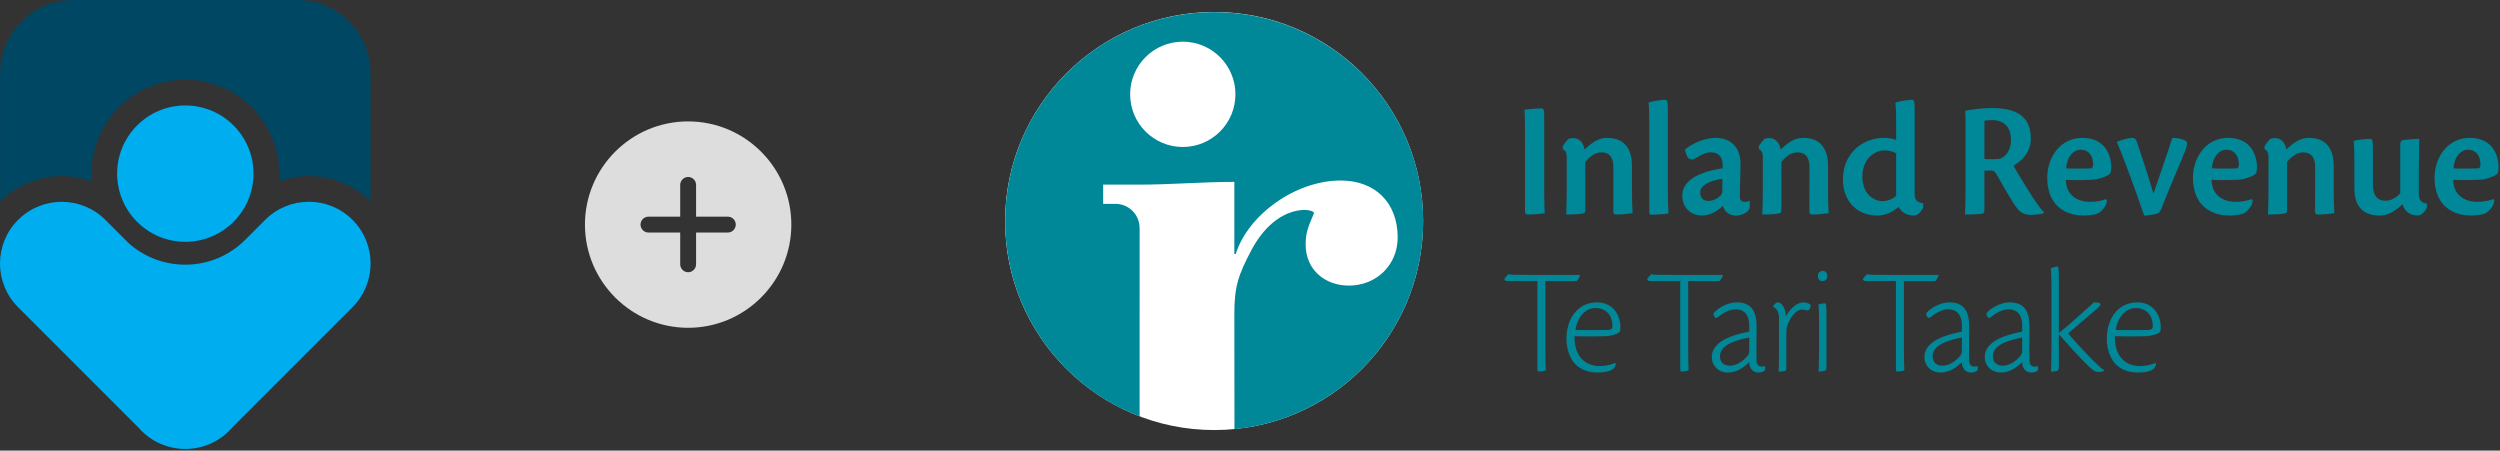
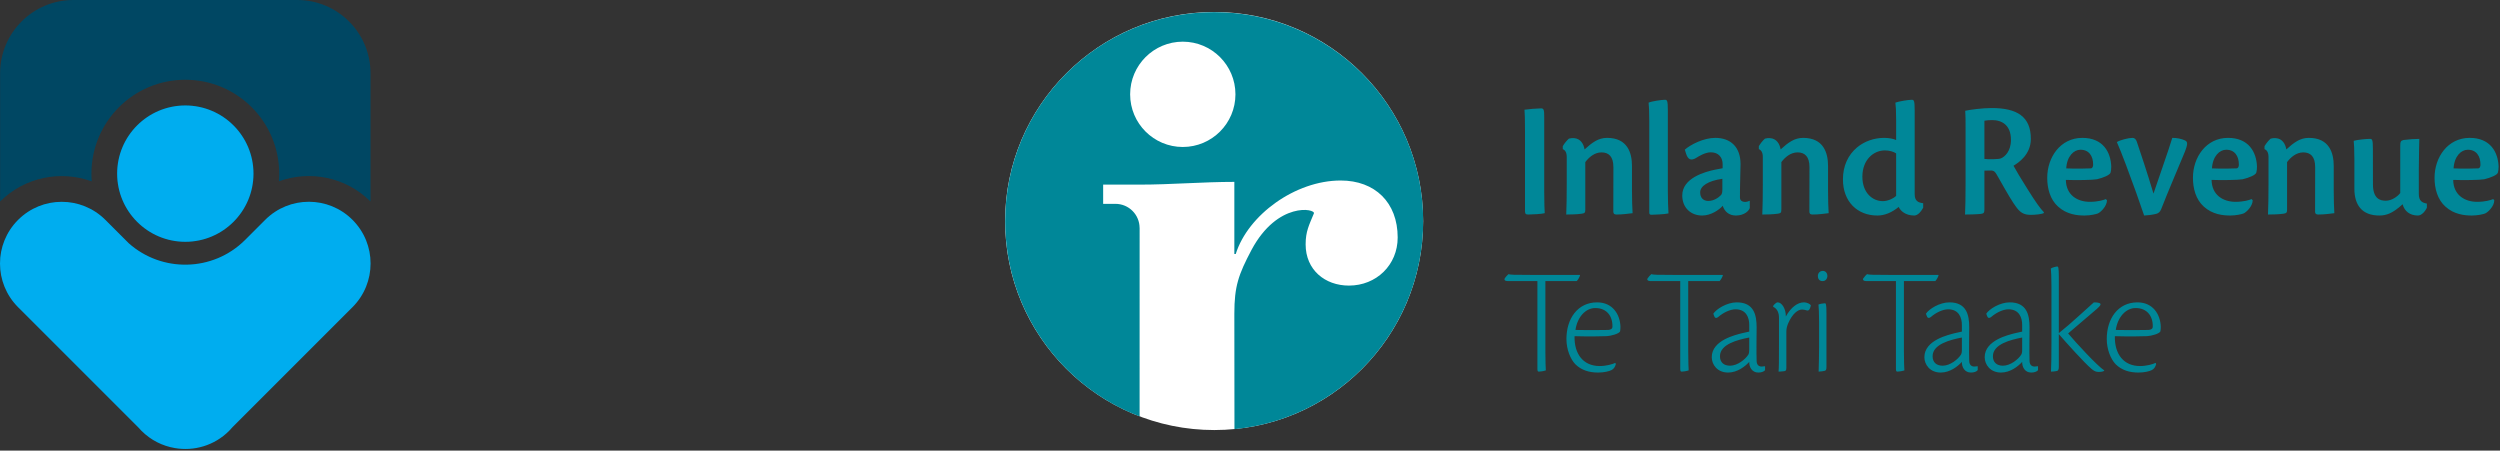
<svg xmlns="http://www.w3.org/2000/svg" width="1742" height="314" viewBox="0 0 1742 314" fill="none">
  <rect x="0" y="0" width="1742" height="314" fill="#333333" stroke="none" />
  <g clip-path="url(#clip0_1054_1054)">
    <path fill-rule="evenodd" clip-rule="evenodd" d="M258.178 51.083C258.178 22.871 235.307 0 207.095 0H129.126H51.157C22.945 0 0.074 22.871 0.074 51.083V140.405C17.374 123.221 42.414 118.549 63.924 126.387C63.778 124.606 63.704 122.805 63.704 120.986C63.704 84.855 92.994 55.564 129.126 55.564C165.258 55.564 194.548 84.855 194.548 120.986C194.548 122.79 194.476 124.576 194.332 126.344C215.846 118.518 240.887 123.205 258.178 140.404V51.083ZM258.011 179.351C257.066 169.803 252.936 160.51 245.622 153.196C229.658 137.232 204.269 136.438 187.368 150.814C186.627 151.445 185.903 152.105 185.196 152.793C185.058 152.926 184.922 153.061 184.787 153.196L170.615 167.369L170.612 167.371L170.609 167.364L170.606 167.367L170.598 167.375C165.926 172.007 160.669 175.695 155.064 178.44C146.91 182.435 138.02 184.433 129.126 184.441C115.006 184.455 100.875 179.452 89.66 169.453L73.435 153.228C72.626 152.417 71.792 151.648 70.936 150.916C54.035 136.467 28.589 137.238 12.599 153.228C5.332 160.495 1.209 169.715 0.229 179.199C1.76 198.86 14.537 216.044 33.226 223.049L111.195 252.278C122.756 256.613 135.496 256.612 147.057 252.278L225.026 223.049C243.667 216.062 256.427 198.949 258.011 179.351ZM81.628 120.986C81.628 127.772 83.051 134.226 85.615 140.064C85.714 140.291 85.816 140.518 85.919 140.743C89.066 147.613 93.803 153.602 99.658 158.241C99.884 158.42 100.112 158.597 100.342 158.772C108.329 164.866 118.305 168.484 129.126 168.484C140.995 168.484 151.847 164.131 160.174 156.933L160.221 156.892C165.33 152.464 169.484 146.965 172.333 140.743C172.426 140.542 172.516 140.339 172.606 140.137C172.632 140.078 172.658 140.018 172.684 139.959C175.218 134.148 176.624 127.731 176.624 120.986C176.624 94.754 155.359 73.488 129.126 73.488C102.894 73.488 81.628 94.754 81.628 120.986Z" fill="#004763" />
    <path d="M129.126 168.485C155.359 168.485 176.624 147.219 176.624 120.986C176.624 94.754 155.359 73.488 129.126 73.488C102.894 73.488 81.628 94.754 81.628 120.986C81.628 147.219 102.894 168.485 129.126 168.485Z" fill="#00ADEF" />
    <path d="M245.623 153.196C262.422 169.995 262.422 197.233 245.623 214.032L162.066 297.588C161.294 298.501 160.479 299.387 159.619 300.246C149.326 310.539 135.116 314.525 121.79 312.207C113.299 310.766 105.157 306.769 98.603 300.216C97.881 299.494 97.19 298.752 96.531 297.994L12.6 214.063C-4.2 197.264 -4.2 170.027 12.6 153.228C29.399 136.428 56.636 136.428 73.435 153.228L89.661 169.453C112.799 190.083 148.351 189.446 170.609 167.364L170.612 167.371L184.787 153.196C201.586 136.397 228.823 136.397 245.623 153.196Z" fill="#00ADEF" />
  </g>
-   <path d="M479.5 84.594C439.851 84.594 407.594 116.851 407.594 156.5C407.594 196.149 439.851 228.406 479.5 228.406C519.149 228.406 551.406 196.149 551.406 156.5C551.406 116.851 519.149 84.594 479.5 84.594ZM507.156 162.031H485.031V184.156C485.031 185.623 484.448 187.03 483.411 188.067C482.374 189.105 480.967 189.688 479.5 189.688C478.033 189.688 476.626 189.105 475.589 188.067C474.552 187.03 473.969 185.623 473.969 184.156V162.031H451.844C450.377 162.031 448.97 161.448 447.933 160.411C446.895 159.374 446.312 157.967 446.312 156.5C446.312 155.033 446.895 153.626 447.933 152.589C448.97 151.552 450.377 150.969 451.844 150.969H473.969V128.844C473.969 127.377 474.552 125.97 475.589 124.933C476.626 123.895 478.033 123.312 479.5 123.312C480.967 123.312 482.374 123.895 483.411 124.933C484.448 125.97 485.031 127.377 485.031 128.844V150.969H507.156C508.623 150.969 510.03 151.552 511.067 152.589C512.105 153.626 512.688 155.033 512.688 156.5C512.688 157.967 512.105 159.374 511.067 160.411C510.03 161.448 508.623 162.031 507.156 162.031Z" fill="#DDDDDD" />
  <path d="M846.105 8.357C765.671 8.357 700.356 73.679 700.356 154.106C700.356 234.532 765.671 299.657 846.105 299.657C926.548 299.657 991.657 234.532 991.657 154.106C991.657 73.679 926.548 8.357 846.105 8.357Z" fill="white" />
  <path d="M787.479 65.724C787.479 85.987 803.902 102.418 824.165 102.418C844.427 102.418 860.859 85.987 860.859 65.724C860.859 45.469 844.427 29.038 824.165 29.038C803.902 29.038 787.479 45.469 787.479 65.724ZM700.4 154.074C700.4 73.647 765.604 8.451 846.039 8.451C926.481 8.451 991.685 73.647 991.685 154.074C991.685 229.737 933.978 291.923 860.171 299.025L860.092 218.614C860.092 199.473 862.968 191.337 872.068 174.116C890.253 140.131 916.946 145.4 915.508 148.742C912.167 156.878 909.765 161.192 909.765 170.284C909.765 187.987 923.171 198.999 939.926 198.999C959.067 198.999 973.903 184.638 973.903 165.497C973.903 141.087 958.103 125.777 934.175 125.777C902.592 125.777 869.667 149.706 861.056 176.983H860.092V126.733C838.084 126.733 816.067 128.645 794.051 128.645H768.677V142.043H777.256C786.554 142.043 794.067 149.587 794.067 158.877L794.091 158.276L794.075 290.154C739.298 269.227 700.4 216.189 700.4 154.074Z" fill="#008798" />
  <path d="M1071.26 257.026C1071.26 258.629 1071.61 258.945 1072.35 258.945C1073.29 258.945 1075.48 258.629 1077.14 258.092C1077.03 255.959 1076.82 252.436 1076.82 245.073V195.827H1098.7C1099.5 195.084 1101.13 192.327 1100.93 191.561H1067.16C1054.77 191.561 1052.4 191.466 1051.1 191.032C1050.46 191.601 1049.17 192.896 1048.49 193.994C1047.96 194.974 1048.7 195.827 1050.22 195.827H1071.26V257.026ZM1125.58 252.839C1123.68 253.779 1119.2 255.059 1114.67 255.059C1103.29 255.059 1096.85 246.772 1097.14 234.251C1106.7 234.567 1116.48 234.354 1119.58 234.227C1122.42 234.093 1128.59 232.513 1128.92 230.696C1129.13 229.74 1129.13 228.239 1129.13 227.497C1128.81 219.147 1123.77 210.686 1112.87 210.686C1099.22 210.686 1091.49 222.149 1091.49 236.186C1091.49 243.525 1094.25 250.169 1097.62 253.716C1101.85 258.005 1107.47 259.593 1113.54 259.593C1118.02 259.593 1121.37 258.629 1122.89 257.879C1124.58 257.026 1125.39 255.572 1125.91 253.708L1125.58 252.839ZM1111.67 214.644C1119.34 214.644 1123.76 220.039 1123.55 227.662C1123.55 229.053 1122.37 229.804 1120.58 229.906C1119.11 229.906 1108.55 230.12 1097.78 229.906C1099.1 220.853 1104.89 214.644 1111.57 214.644H1111.67ZM1170.79 257.026C1170.79 258.629 1171.13 258.945 1171.88 258.945C1172.82 258.945 1175 258.629 1176.67 258.092C1176.57 255.959 1176.36 252.436 1176.36 245.073V195.827H1198.24C1199.03 195.084 1200.65 192.327 1200.46 191.561H1166.69C1154.3 191.561 1151.93 191.466 1150.63 191.032C1149.99 191.601 1148.71 192.896 1148.02 193.994C1147.48 194.974 1148.23 195.827 1149.76 195.827H1170.79V257.026ZM1229.9 255.185C1229.13 255.312 1228.17 255.414 1227.52 255.414C1225.59 255.414 1224.01 254.245 1224.01 251.409C1223.77 245.295 1224.01 232.766 1224.01 227.986C1224.01 219.36 1222.05 210.686 1210.21 210.686C1203.24 210.686 1195.89 215.386 1193.85 218.586L1194.27 219.787C1194.82 221.659 1195.8 222.093 1197.47 220.703C1200.63 217.97 1205.44 215.521 1209.3 215.521C1216.63 215.521 1218.98 221.114 1218.87 226.723V231.051C1217.39 231.36 1215.51 231.786 1213.72 232.205C1209.71 233.303 1192.75 236.929 1192.75 248.873C1192.75 254.055 1196.64 259.593 1204.14 259.593C1210.71 259.593 1216.22 255.122 1218.87 252.16C1218.78 255.785 1220.78 259.593 1225.18 259.593C1227.19 259.593 1229.16 258.985 1229.9 257.895V255.185ZM1198.48 248.186C1198.48 239.86 1210.71 236.763 1218.87 235.183V243.652C1218.87 245.476 1218.66 246.33 1218.26 247.08C1216.22 250.343 1210.72 254.822 1205.49 254.822C1201.1 254.822 1198.48 252.412 1198.48 248.289V248.186ZM1239.6 238.999C1239.6 250.745 1239.57 256.939 1239.28 258.945C1239.92 258.945 1241.76 258.843 1243.31 258.629C1244.39 258.519 1244.73 257.855 1244.73 256.362V231.17C1244.73 228.824 1245.26 226.92 1246.2 224.89C1248.87 218.847 1252.63 215.687 1255.6 215.687C1256.55 215.687 1257.74 215.9 1258.72 216.232C1259.38 216.548 1260.37 216.413 1260.81 215.568C1261.28 214.77 1261.6 213.909 1261.81 212.74C1261.47 212.069 1259.53 210.686 1256.86 210.686C1252.73 210.686 1247.93 214.012 1244.39 220.529C1244.39 214.873 1241.42 210.686 1238.77 210.686C1238.11 210.686 1237.57 211.002 1237.02 211.539C1236.46 211.99 1235.9 212.566 1235.56 213.127V213.783C1238.53 215.181 1239.6 218.12 1239.6 221.406V238.999ZM1270.11 188.757C1268.38 188.757 1266.68 190.06 1266.68 192.367C1266.68 194.16 1267.61 195.874 1270.01 195.874C1272.18 195.874 1273.32 194.018 1273.32 192.264C1273.32 190.289 1271.99 188.757 1270.21 188.757H1270.11ZM1267.54 242.293C1267.54 248.486 1267.33 254.672 1267.22 258.945C1269.12 258.843 1270.46 258.629 1271.34 258.416C1272.25 258.211 1272.67 257.666 1272.67 255.746V217.836C1272.67 211.863 1272.25 211.326 1271.58 211.326C1270.6 211.326 1268.35 211.65 1267.11 212.203C1267.33 214.636 1267.54 217.835 1267.54 224.353V242.293ZM1321.09 257.026C1321.09 258.629 1321.43 258.945 1322.18 258.945C1323.12 258.945 1325.3 258.629 1326.97 258.092C1326.87 255.959 1326.65 252.436 1326.65 245.073V195.827H1348.54C1349.33 195.084 1350.95 192.327 1350.76 191.561H1316.99C1304.59 191.561 1302.23 191.466 1300.93 191.032C1300.29 191.601 1299.01 192.896 1298.32 193.994C1297.78 194.974 1298.53 195.827 1300.05 195.827H1321.09V257.026ZM1378.07 255.185C1377.29 255.312 1376.34 255.414 1375.69 255.414C1373.75 255.414 1372.16 254.245 1372.16 251.409C1371.93 245.295 1372.16 232.766 1372.16 227.986C1372.16 219.36 1370.22 210.686 1358.37 210.686C1351.4 210.686 1344.05 215.386 1342 218.586L1342.43 219.787C1342.98 221.659 1343.97 222.093 1345.64 220.703C1348.8 217.97 1353.6 215.521 1357.46 215.521C1364.79 215.521 1367.13 221.114 1367.04 226.723V231.051C1365.56 231.36 1363.66 231.786 1361.89 232.205C1357.87 233.303 1340.91 236.929 1340.91 248.873C1340.91 254.055 1344.8 259.593 1352.3 259.593C1358.88 259.593 1364.38 255.122 1367.04 252.16C1366.95 255.785 1368.94 259.593 1373.34 259.593C1375.36 259.593 1377.31 258.985 1378.07 257.895V255.185ZM1346.64 248.186C1346.64 239.86 1358.88 236.763 1367.04 235.183V243.652C1367.04 245.476 1366.82 246.33 1366.41 247.08C1364.39 250.343 1358.88 254.822 1353.65 254.822C1349.27 254.822 1346.64 252.412 1346.64 248.289V248.186ZM1420.08 255.185C1419.31 255.312 1418.35 255.414 1417.71 255.414C1415.76 255.414 1414.18 254.245 1414.18 251.409C1413.95 245.295 1414.18 232.766 1414.18 227.986C1414.18 219.36 1412.23 210.686 1400.38 210.686C1393.42 210.686 1386.07 215.386 1384.02 218.586L1384.45 219.787C1385 221.659 1385.99 222.093 1387.66 220.703C1390.82 217.97 1395.62 215.521 1399.48 215.521C1406.8 215.521 1409.15 221.114 1409.05 226.723V231.051C1407.58 231.36 1405.67 231.786 1403.9 232.205C1399.88 233.303 1382.93 236.929 1382.93 248.873C1382.93 254.055 1386.82 259.593 1394.32 259.593C1400.89 259.593 1406.4 255.122 1409.05 252.16C1408.97 255.785 1410.95 259.593 1415.35 259.593C1417.37 259.593 1419.33 258.985 1420.08 257.895V255.185ZM1388.66 248.186C1388.66 239.86 1400.89 236.763 1409.05 235.183V243.652C1409.05 245.476 1408.83 246.33 1408.42 247.08C1406.41 250.343 1400.9 254.822 1395.66 254.822C1391.28 254.822 1388.66 252.412 1388.66 248.289V248.186ZM1434.58 192.635C1434.58 186.229 1434.16 185.699 1433.5 185.699C1432.81 185.699 1430.05 186.34 1429.02 187.09C1429.23 189.436 1429.45 192.635 1429.45 198.939V239.512C1429.45 248.375 1429.35 254.672 1429.14 258.945C1430.12 258.945 1431.21 258.843 1432.62 258.629C1434.05 258.416 1434.58 257.879 1434.58 255.746V232.79C1438.88 237.806 1452.54 253.036 1457.43 257.105C1459.23 258.606 1460.53 259.166 1462.32 259.166C1464.05 259.166 1465.36 258.906 1466.08 258.456L1466.27 258.108C1461.6 255.225 1446.19 238.43 1441.07 232.339C1448.73 225.846 1453.56 221.659 1457.85 218.009C1463.34 213.467 1464.7 211.966 1462.97 211.216C1461.53 210.686 1459.98 210.686 1458.99 210.686C1453.17 215.766 1443.4 225.151 1434.58 232.126V192.635ZM1502.08 252.839C1500.18 253.779 1495.69 255.059 1491.16 255.059C1479.79 255.059 1473.34 246.772 1473.63 234.251C1483.19 234.567 1492.98 234.354 1496.08 234.227C1498.92 234.093 1505.09 232.513 1505.41 230.696C1505.62 229.74 1505.62 228.239 1505.62 227.497C1505.31 219.147 1500.27 210.686 1489.37 210.686C1475.71 210.686 1467.99 222.149 1467.99 236.186C1467.99 243.525 1470.74 250.169 1474.12 253.716C1478.35 258.005 1483.97 259.593 1490.03 259.593C1494.51 259.593 1497.87 258.629 1499.38 257.879C1501.07 257.026 1501.88 255.572 1502.4 253.708L1502.08 252.839ZM1488.17 214.644C1495.84 214.644 1500.26 220.039 1500.04 227.662C1500.04 229.053 1498.87 229.804 1497.07 229.906C1495.6 229.906 1485.05 230.12 1474.27 229.906C1475.59 220.853 1481.38 214.644 1488.06 214.644H1488.17Z" fill="#008798" />
  <path d="M1062.62 147.205C1062.62 149.125 1063.33 149.48 1064.95 149.48C1067.41 149.48 1074.48 149.125 1076.37 148.54C1076.25 146.21 1076.02 142.363 1076.02 134.226V81.749C1076.02 76.519 1075.73 75.508 1073.79 75.508C1071.47 75.508 1064.2 76.1 1062.26 76.44C1062.49 78.628 1062.62 83.407 1062.62 91.228V147.205ZM1124.16 147.45C1124.16 148.841 1124.76 149.48 1126.35 149.48C1130.8 149.48 1135.07 148.84 1137.59 148.54C1137.34 144.82 1137.16 138.847 1137.16 132.583V115.599C1137.16 106.546 1134.06 96.071 1119.8 96.071C1116.72 96.071 1114.11 96.947 1111.91 98.148C1108.96 99.823 1106.9 101.616 1104.12 104.12C1103.51 100.439 1101.41 96.545 1096.72 96.244C1095.52 96.134 1094.35 96.323 1093.21 96.6C1091.63 97.959 1090.05 99.981 1088.94 101.845V103.915C1090.58 104.602 1091.7 106.166 1091.7 109.358V128.191C1091.7 136.738 1091.59 143.84 1091.36 149.48C1095.15 149.409 1098.4 149.433 1102.01 148.919C1104.31 148.635 1104.64 148.114 1104.64 145.91V112.952C1107.11 109.65 1111.04 106.182 1115.93 106.182C1120.88 106.182 1124.22 108.971 1124.22 116.46L1124.16 147.45ZM1149.21 148.13C1149.21 149.299 1149.68 149.646 1150.78 149.646C1152.3 149.646 1160.26 149.299 1162.6 148.706C1162.38 145.388 1162.15 139.092 1162.15 133.381V77.111C1162.15 70.104 1161.71 69.528 1160.07 69.528C1157.82 69.528 1151.02 70.507 1148.74 71.526C1148.98 73.857 1149.21 77.112 1149.21 83.992V148.13ZM1219.25 139.866C1218.35 140.254 1217.13 140.696 1216.01 140.696C1213.53 140.696 1212.4 139.337 1212.4 137.662C1212.32 130.181 1212.81 119.28 1212.81 114.366C1212.81 102.272 1205.72 96.071 1195.23 96.071C1187.01 96.071 1177.93 100.787 1173.98 104.286L1174.78 106.846C1176.14 111.42 1178.41 111.988 1181.56 110.219C1184.01 108.663 1188.28 106.127 1192.13 106.127C1197.62 106.127 1200.35 109.895 1200.32 114.351V117.242C1199.3 117.416 1197.81 117.716 1195.45 118.15C1187.86 119.675 1172.2 124.075 1172.2 136.193C1172.2 144.891 1178.31 150.176 1186.06 150.176C1192.03 150.176 1197.66 146.471 1200.4 143.398C1201.68 147.458 1204.83 150.176 1209.55 150.176C1215.29 150.176 1218.62 147.008 1219.25 144.946V139.866ZM1184.68 134.028C1184.68 129.628 1190.21 125.995 1200.14 124.581V132.014C1200.14 134.084 1199.83 135.15 1199.25 135.853C1197.54 137.718 1194.16 140.024 1190.34 140.024C1186.65 140.024 1184.68 137.552 1184.68 134.139V134.028ZM1260.77 147.45C1260.77 148.841 1261.37 149.48 1262.97 149.48C1267.42 149.48 1271.68 148.84 1274.2 148.54C1273.96 144.82 1273.78 138.847 1273.78 132.583V115.599C1273.78 106.546 1270.68 96.071 1256.41 96.071C1253.35 96.071 1250.72 96.947 1248.53 98.148C1245.57 99.823 1243.51 101.616 1240.74 104.12C1240.13 100.439 1238.02 96.545 1233.32 96.244C1232.13 96.134 1230.97 96.323 1229.82 96.6C1228.25 97.959 1226.67 99.981 1225.56 101.845V103.915C1227.18 104.602 1228.33 106.166 1228.33 109.358V128.191C1228.33 136.738 1228.21 143.84 1227.97 149.48C1231.77 149.409 1235.01 149.433 1238.64 148.919C1240.93 148.635 1241.25 148.114 1241.25 145.91V112.952C1243.73 109.65 1247.64 106.182 1252.55 106.182C1257.5 106.182 1260.84 108.971 1260.84 116.46L1260.77 147.45ZM1321.23 97.579C1319.41 96.726 1316.29 96.071 1312.86 96.071C1306 96.071 1299.17 98.417 1294.07 102.659C1287.75 107.96 1284.16 115.551 1284.16 124.975C1284.16 140.656 1294.34 150.176 1308.11 150.176C1313.5 150.176 1318.36 147.948 1323.02 144.195C1324.24 146.913 1327.69 150.176 1333.88 150.176C1336.35 150.176 1338.7 147.3 1340.07 144.756V141.596C1336.73 141.217 1334.15 140.151 1334.15 135.316V77.198C1334.15 70.104 1333.69 69.528 1332.08 69.528C1329.84 69.528 1322.99 70.602 1320.71 71.526C1320.99 73.944 1321.23 76.788 1321.23 83.423V97.579ZM1321.23 136.501C1318.82 138.705 1314.96 140.159 1311.96 140.159C1304.7 140.159 1297.7 134.281 1297.7 123.143C1297.7 111.167 1305.63 104.8 1313.36 104.8C1316.55 104.8 1319.44 105.693 1321.23 106.885V136.501ZM1369.61 128.159C1369.61 137.923 1369.47 144.811 1369.24 149.48C1371.29 149.48 1377 149.393 1380.26 149.046C1382.14 148.809 1382.73 148.311 1382.73 146.075V118.885C1384.13 118.798 1385.81 118.806 1387.15 118.806C1389.46 118.83 1390.22 119.548 1392.25 123.293C1398.91 135.079 1402.52 141.288 1405.41 144.97C1408.4 148.761 1411.03 149.709 1415.22 149.709C1418.51 149.709 1423.04 149.156 1424.03 148.493L1424.23 147.94C1421.68 145.27 1418.72 141.312 1412.49 131.295C1407.84 123.948 1405.08 119.248 1403.01 115.48C1406.36 113.489 1415.1 107.731 1415.1 96.79C1415.1 81.33 1405.65 75.279 1387.7 75.279C1381.29 75.279 1372.47 76.48 1369.37 77.183C1369.61 80.595 1369.61 83.392 1369.61 89.103V128.159ZM1382.73 84.126C1384.09 83.818 1386.29 83.676 1388.18 83.676C1394.95 83.676 1401.23 87.231 1401.23 97.445C1401.23 105.503 1396.85 109.326 1394.25 110.345C1392.67 111.072 1385.24 111.088 1382.73 110.74V84.126ZM1467.37 138.721C1465.88 139.345 1461.99 140.633 1456.2 140.633C1447.5 140.633 1439.65 135.932 1439.49 125.355C1446.31 125.623 1458.19 125.465 1461.15 124.912C1465.6 123.846 1470.34 121.934 1470.69 120.125C1470.92 119.233 1471.13 117.589 1471.13 116.081C1470.77 105.985 1465.38 96.071 1450.97 96.071C1435.67 96.071 1426.51 109.611 1426.51 123.87C1426.51 131.303 1428.51 138.966 1434.04 143.927C1440.09 149.457 1447.48 150.176 1452.51 150.176C1456.68 150.176 1460.64 149.196 1461.78 148.73C1463.37 148.129 1468.08 143.958 1468.14 139.566L1467.37 138.721ZM1449.75 104.334C1455.57 104.334 1458.57 108.726 1458.5 114.88C1458.5 116.104 1457.93 117.297 1456.88 117.321C1454.31 117.495 1445.4 117.637 1439.76 117.321C1440.21 108.86 1445.07 104.334 1449.62 104.334H1449.75ZM1475.03 98.978C1476.78 102.999 1478.5 107.312 1481.2 114.398C1486.74 129.186 1490.56 139.882 1494.04 150.176C1496.2 150.112 1499.79 149.678 1502.45 149.006C1504.08 148.54 1505.02 147.75 1505.88 145.815C1510.77 133.168 1517.69 117.297 1522.52 105.511C1524.14 101.087 1524.79 98.859 1522.48 97.832C1519.91 96.663 1516.98 96.071 1513.64 96.071C1510.85 105.408 1504.94 121.681 1500.55 134.913C1496.22 120.41 1491.45 106.127 1488.92 98.709C1488.31 97.066 1487.45 96.071 1485.91 96.071C1483.12 96.071 1477.45 97.532 1475.03 98.978ZM1568.92 138.721C1567.42 139.345 1563.53 140.633 1557.75 140.633C1549.03 140.633 1541.2 135.932 1541.02 125.355C1547.86 125.623 1559.73 125.465 1562.69 124.912C1567.15 123.846 1571.89 121.934 1572.23 120.125C1572.46 119.233 1572.67 117.589 1572.67 116.081C1572.31 105.985 1566.93 96.071 1552.51 96.071C1537.21 96.071 1528.04 109.611 1528.04 123.87C1528.04 131.303 1530.05 138.966 1535.58 143.927C1541.63 149.457 1549.02 150.176 1554.06 150.176C1558.22 150.176 1562.19 149.196 1563.32 148.73C1564.91 148.129 1569.63 143.958 1569.68 139.566L1568.92 138.721ZM1551.29 104.334C1557.11 104.334 1560.11 108.726 1560.04 114.88C1560.04 116.104 1559.47 117.297 1558.43 117.321C1555.85 117.495 1546.94 117.637 1541.3 117.321C1541.76 108.86 1546.61 104.334 1551.17 104.334H1551.29ZM1613.15 147.45C1613.15 148.841 1613.74 149.48 1615.33 149.48C1619.78 149.48 1624.05 148.84 1626.57 148.54C1626.32 144.82 1626.14 138.847 1626.14 132.583V115.599C1626.14 106.546 1623.05 96.071 1608.78 96.071C1605.71 96.071 1603.08 96.947 1600.89 98.148C1597.94 99.823 1595.88 101.616 1593.1 104.12C1592.5 100.439 1590.4 96.545 1585.69 96.244C1584.5 96.134 1583.33 96.323 1582.19 96.6C1580.62 97.959 1579.03 99.981 1577.92 101.845V103.915C1579.56 104.602 1580.69 106.166 1580.69 109.358V128.191C1580.69 136.738 1580.58 143.84 1580.34 149.48C1584.14 149.409 1587.39 149.433 1591 148.919C1593.29 148.635 1593.63 148.114 1593.63 145.91V112.952C1596.09 109.65 1600.02 106.182 1604.91 106.182C1609.87 106.182 1613.21 108.971 1613.21 116.46L1613.15 147.45ZM1640.53 131.493C1640.53 142.892 1645.86 150.176 1657.94 150.176C1660.65 150.176 1662.98 149.654 1665.25 148.627C1667.42 147.655 1670.28 145.862 1674.16 142.315C1675.31 146.913 1678.97 150.176 1684.84 150.176C1687.44 150.176 1689.93 147.134 1691.04 144.796V141.849C1687.92 141.288 1685.43 140.19 1685.43 135.205V117.787C1685.43 107.588 1685.78 99.262 1685.78 96.774C1682.21 96.774 1679.37 97.034 1674.73 97.556C1672.84 98.006 1672.49 98.725 1672.49 101.916V134.518C1670.55 137.007 1666.52 139.866 1662.35 139.866C1658.33 139.866 1653.47 138.373 1653.47 128.396C1653.47 120.323 1653.47 111.751 1653.43 104.105C1653.43 97.358 1652.99 96.774 1651.43 96.774C1648.64 96.774 1642.59 97.374 1640.06 98.124C1640.29 100.471 1640.53 103.978 1640.53 111.175V131.493ZM1737.27 138.721C1735.77 139.345 1731.88 140.633 1726.1 140.633C1717.39 140.633 1709.55 135.932 1709.38 125.355C1716.2 125.623 1728.08 125.465 1731.05 124.912C1735.49 123.846 1740.23 121.934 1740.58 120.125C1740.82 119.233 1741.02 117.589 1741.02 116.081C1740.67 105.985 1735.28 96.071 1720.86 96.071C1705.57 96.071 1696.39 109.611 1696.39 123.87C1696.39 131.303 1698.41 138.966 1703.93 143.927C1709.98 149.457 1717.38 150.176 1722.41 150.176C1726.57 150.176 1730.54 149.196 1731.66 148.73C1733.26 148.129 1737.98 143.958 1738.03 139.566L1737.27 138.721ZM1719.64 104.334C1725.46 104.334 1728.46 108.726 1728.39 114.88C1728.39 116.104 1727.82 117.297 1726.78 117.321C1724.19 117.495 1715.29 117.637 1709.66 117.321C1710.11 108.86 1714.96 104.334 1719.52 104.334H1719.64Z" fill="#008798" />
  <defs>
    <clipPath id="clip0_1054_1054">
      <rect width="259" height="313.668" fill="white" />
    </clipPath>
  </defs>
</svg>